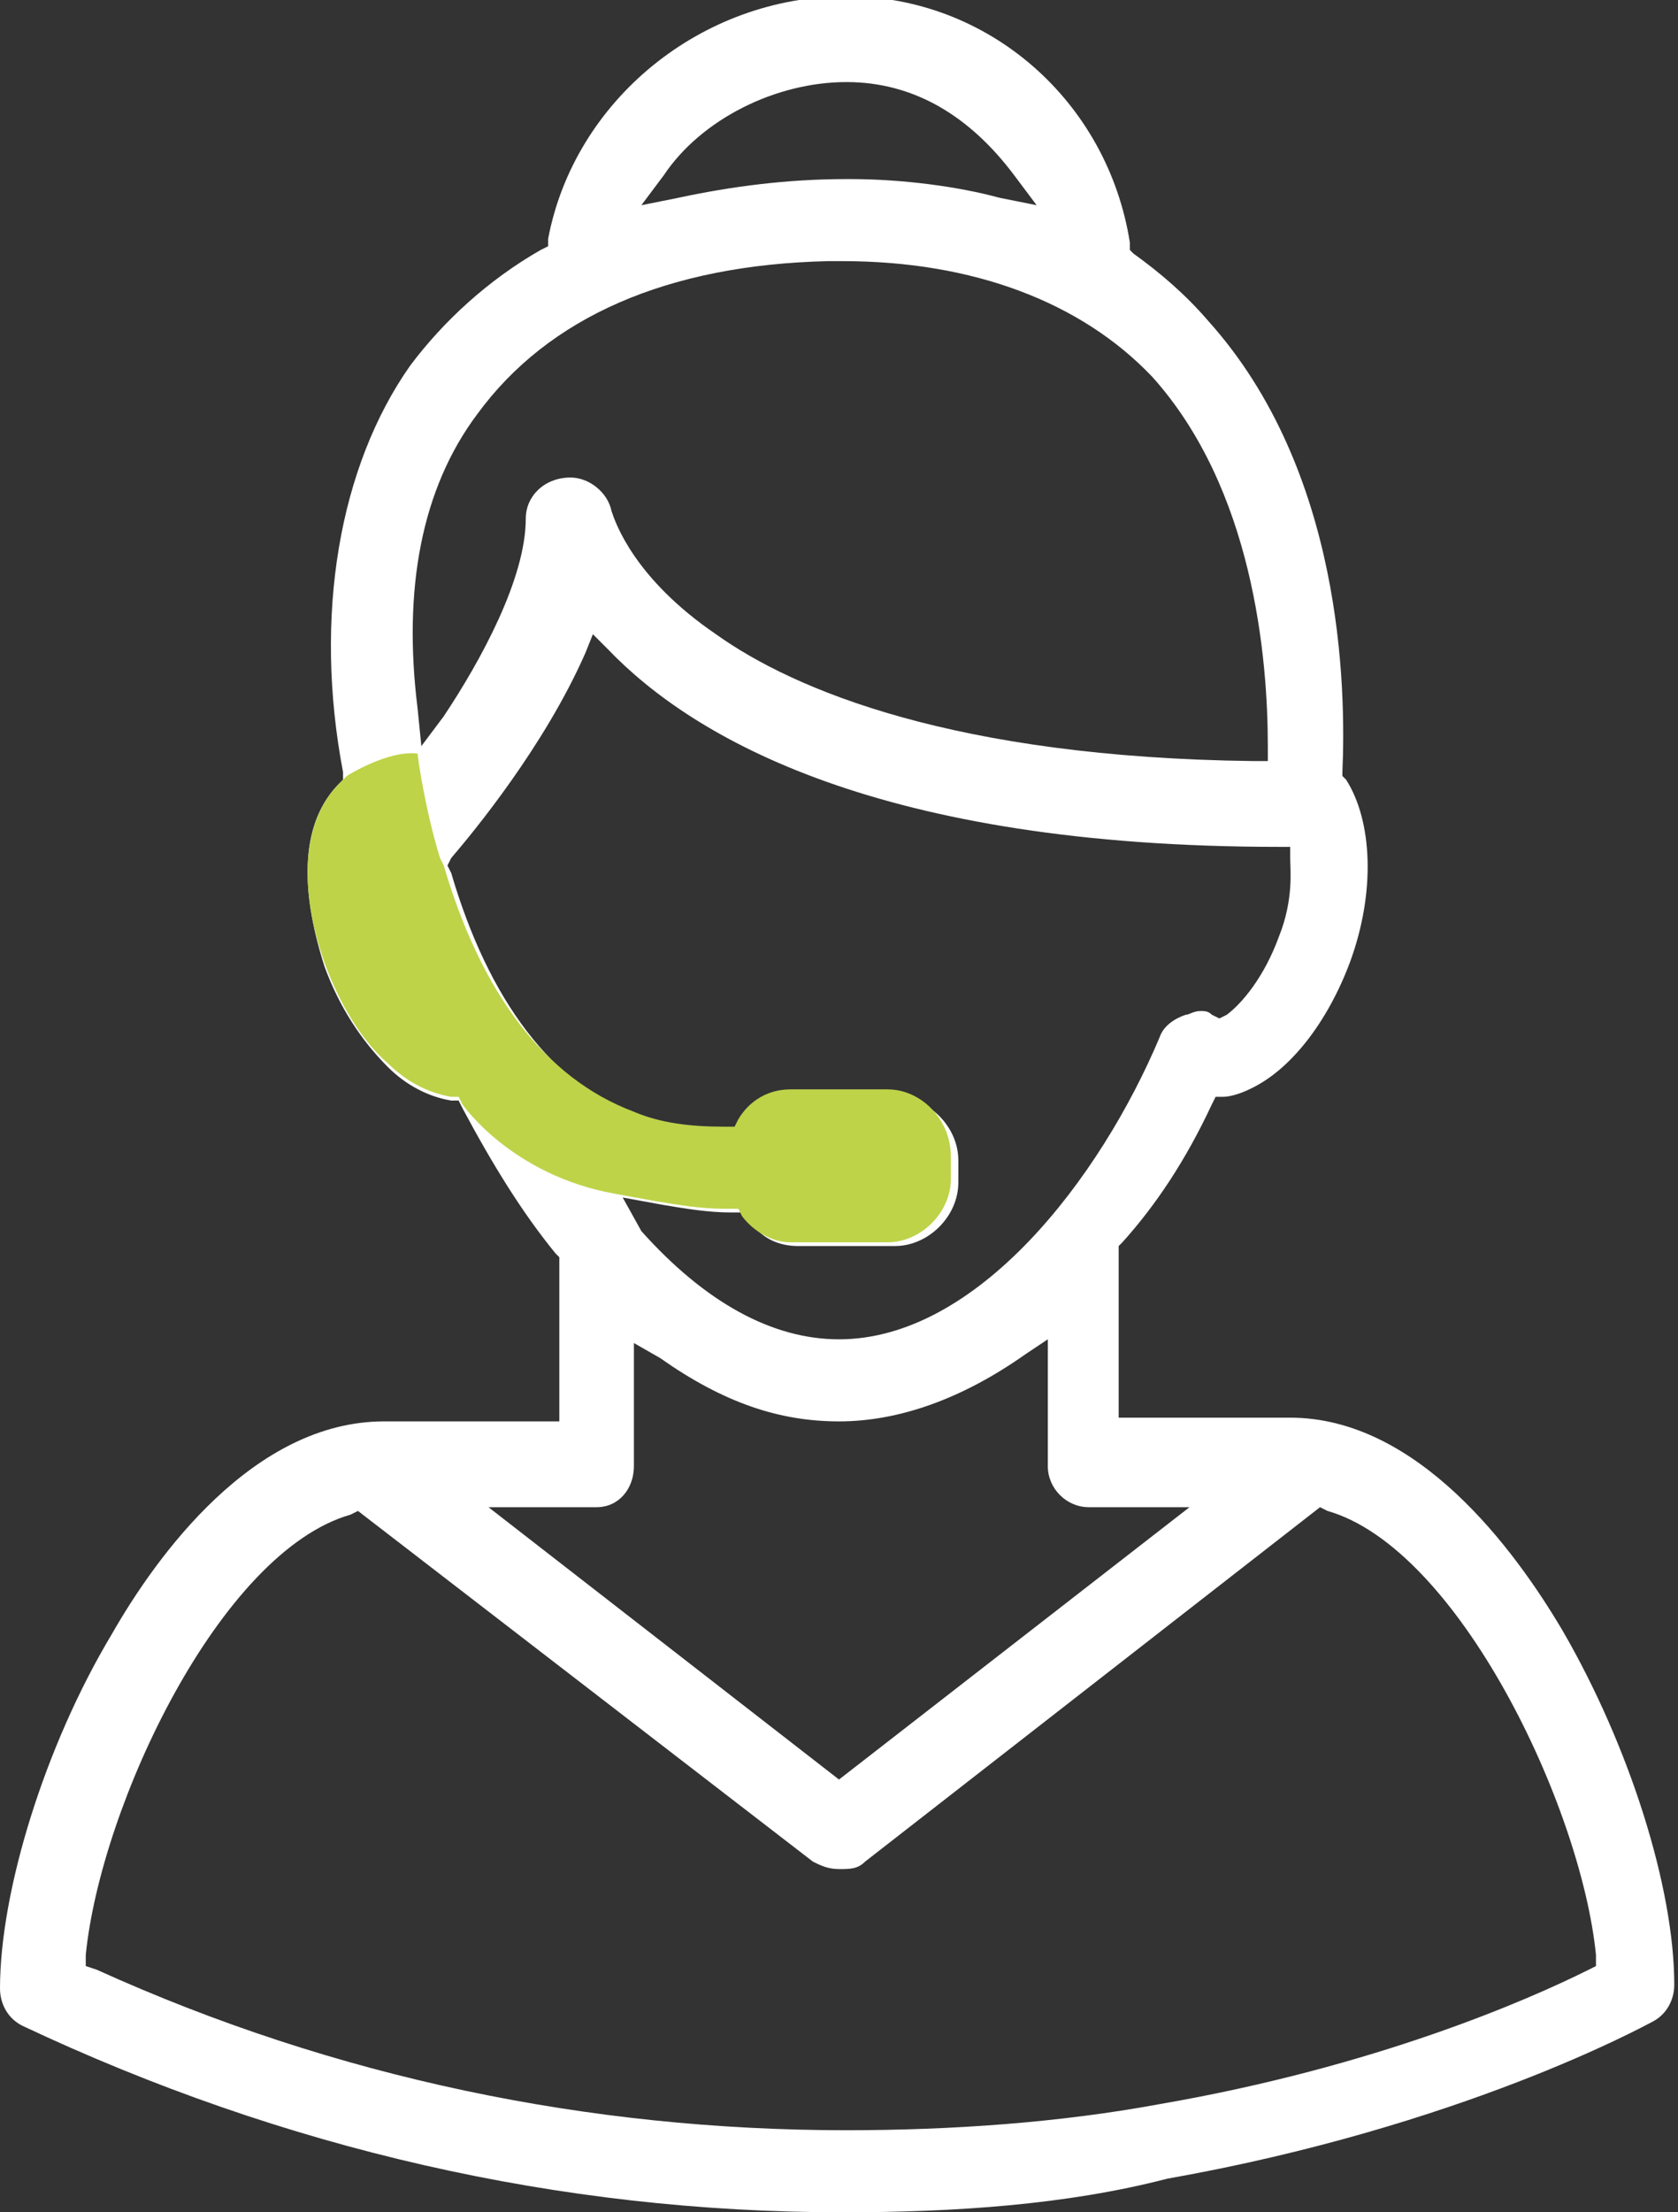
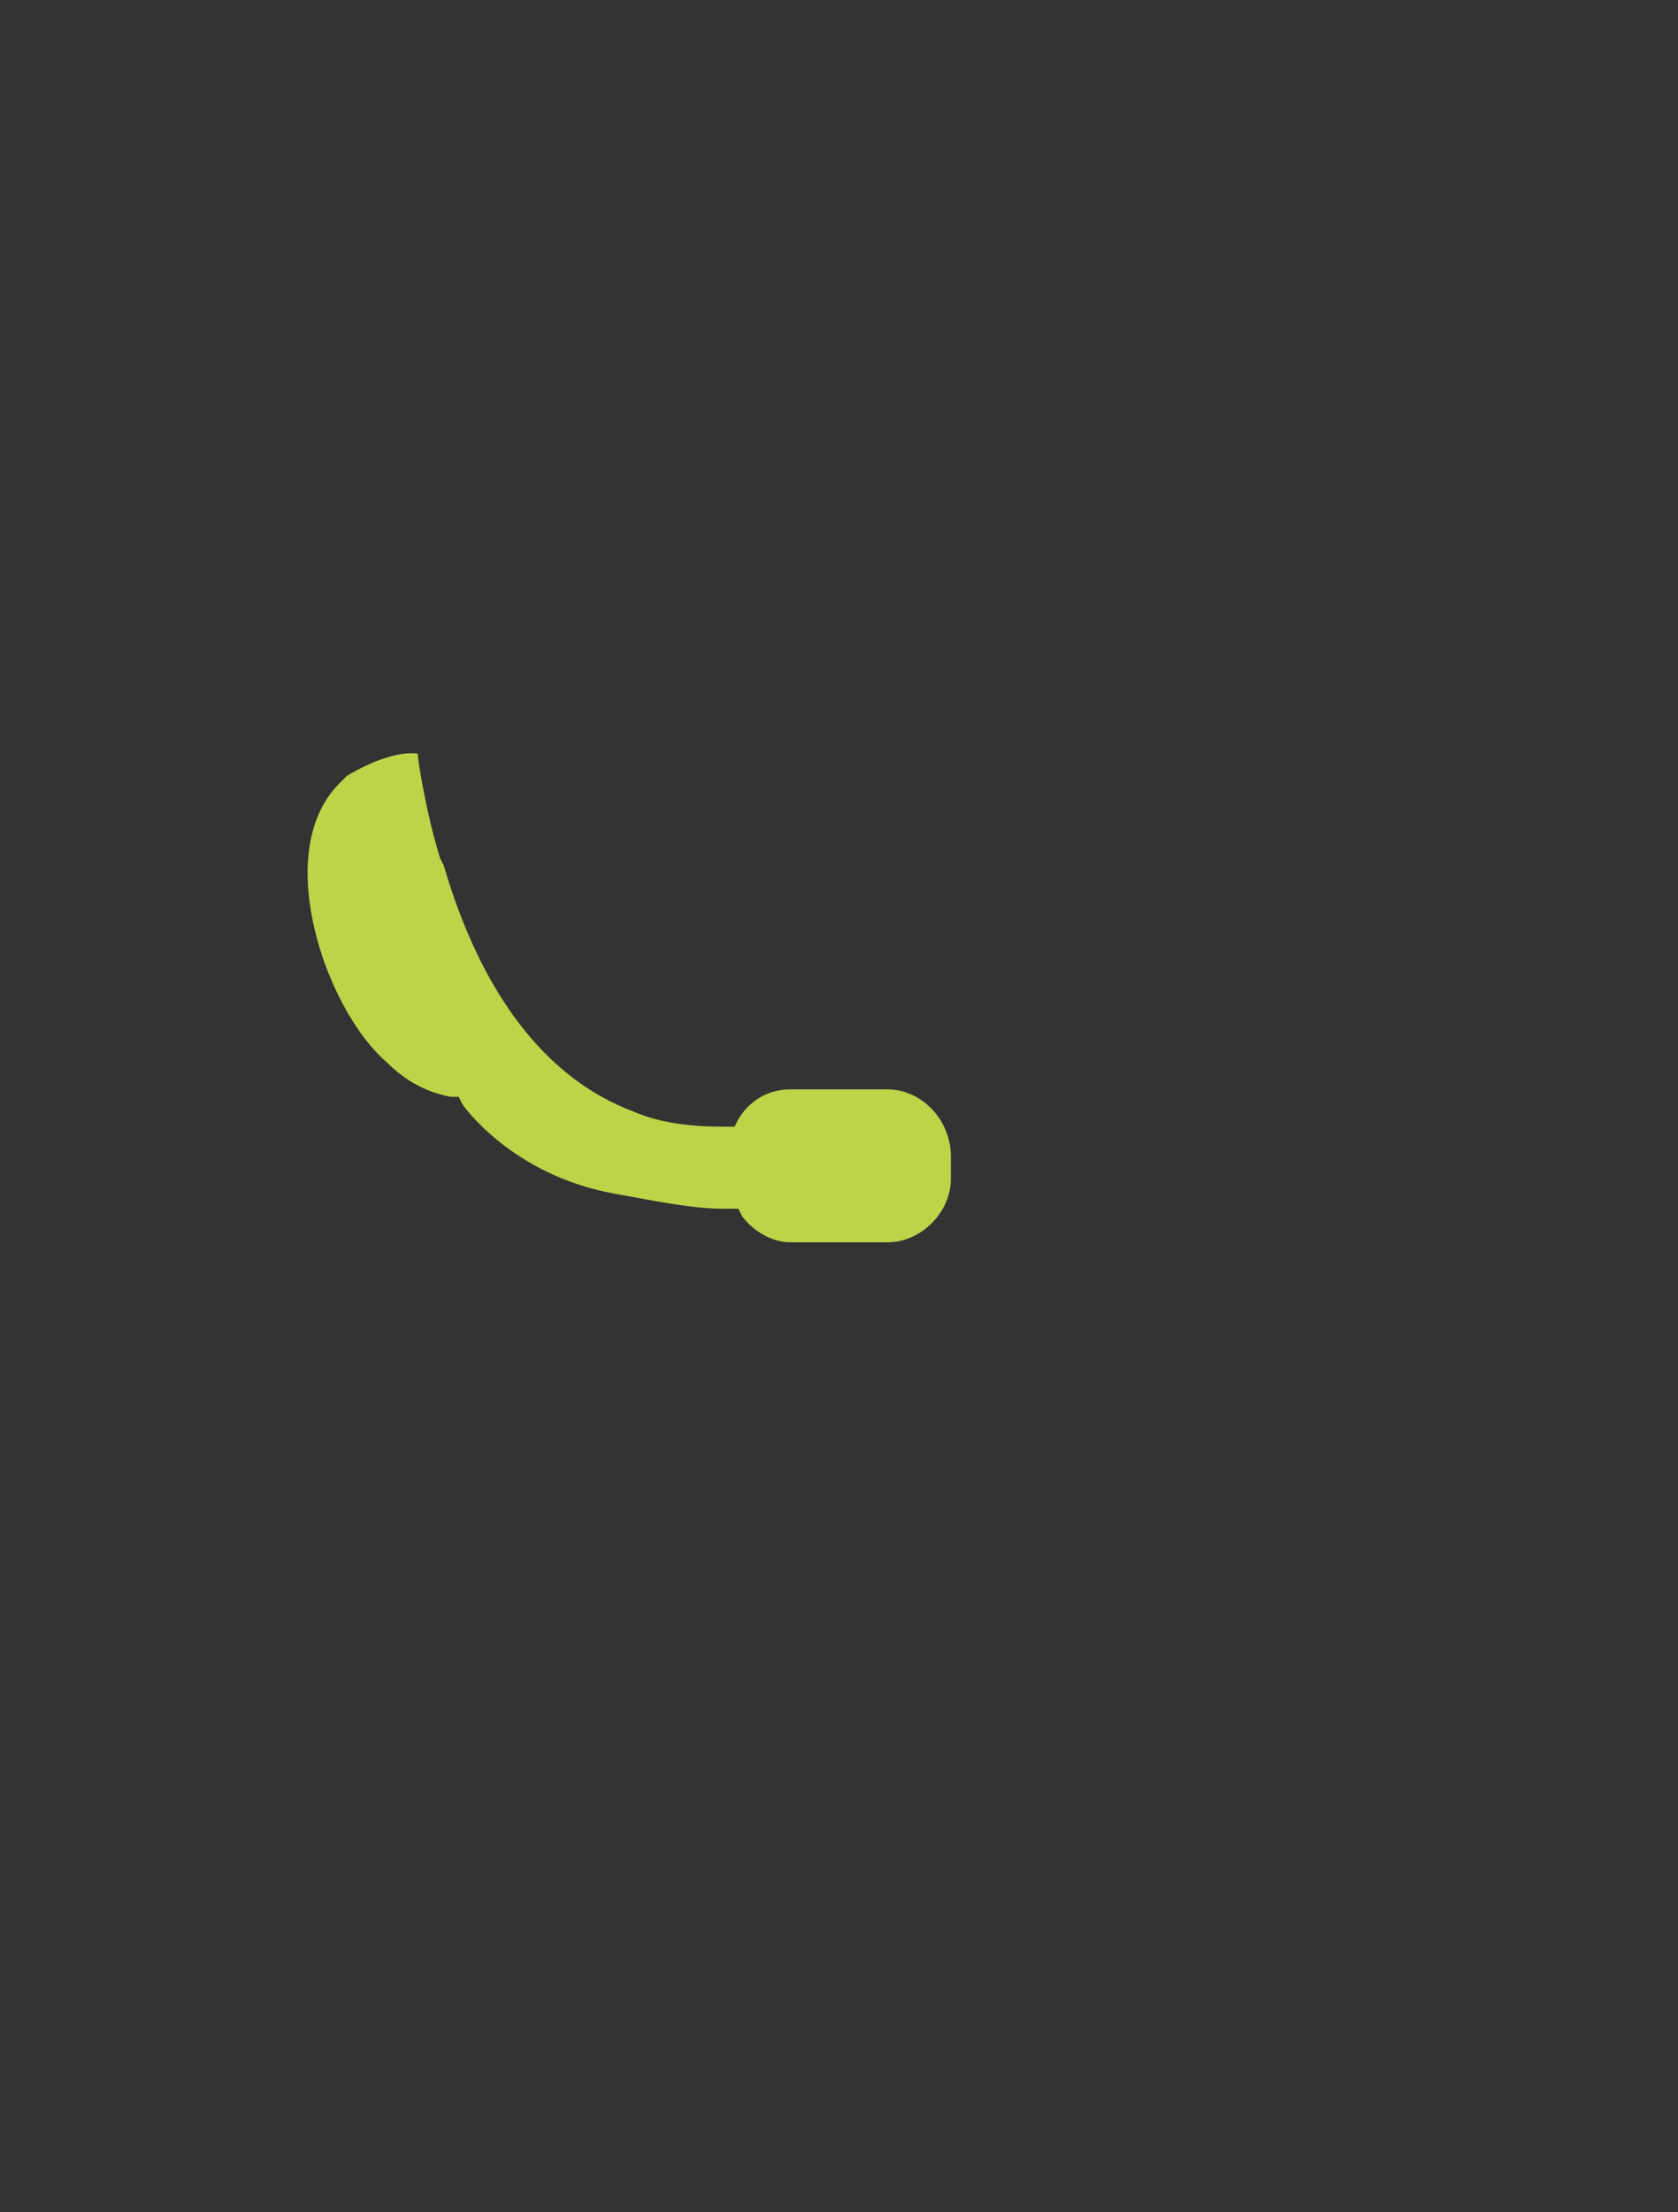
<svg xmlns="http://www.w3.org/2000/svg" version="1.1" id="Calque_1" x="0px" y="0px" width="45px" height="59.3px" viewBox="-283 367.7 45 59.3" style="enable-background:new -283 367.7 45 59.3;" xml:space="preserve">
  <rect x="-283" y="367.7" width="45" height="59.3" fill="#333333" stroke="none" />
  <style type="text/css">
	.st0{fill:#FFFFFF;}
	.st1{fill:#BED348;}
</style>
-   <path class="st0" d="M-260.4,427c-7.6,0-15-1.7-22-5c-0.4-0.2-0.6-0.6-0.6-1c0-2.6,1.2-6.5,3-9.5c1.2-2.1,3.8-5.7,7.3-5.7h4.7v-4.4  l-0.1-0.1c-0.9-1.1-1.7-2.4-2.5-3.9l-0.1-0.2h-0.2c-0.6-0.1-1.2-0.4-1.7-0.9c-0.7-0.7-1.3-1.6-1.7-2.7c-0.7-2.2-0.6-3.9,0.4-4.9  l0.1-0.1v-0.2c-0.8-4.2-0.1-8.2,1.8-10.9c0.9-1.2,2.1-2.3,3.5-3.1l0.2-0.1v-0.2c0.7-3.7,4.1-6.5,8-6.5c3.8,0,7,2.8,7.6,6.6v0.2  l0.1,0.1c0.7,0.5,1.4,1.1,2,1.8c3.6,4,3.7,9.8,3.6,12.1v0.1l0.1,0.1c0.7,1.1,0.8,3,0.1,4.9c-0.6,1.6-1.6,2.9-2.7,3.4  c-0.2,0.1-0.5,0.2-0.7,0.2h-0.2l-0.1,0.2c-0.7,1.5-1.5,2.7-2.4,3.7l-0.1,0.1v4.6h4.6c3.4,0,6,3.5,7.3,5.7c1.8,3.1,3,6.9,3,9.5  c0,0.4-0.2,0.8-0.6,1c-0.2,0.1-5.1,2.8-13,4.2C-254.4,426.8-257.4,427-260.4,427z M-273.6,408.3c-3.5,1-6.7,7.8-7.1,11.8v0.3  l0.3,0.1c6.4,2.9,13.2,4.3,20.1,4.3c2.8,0,5.7-0.2,8.4-0.7c5.8-1,9.9-2.8,11.5-3.6l0.2-0.1v-0.3c-0.4-4-3.7-10.9-7.2-11.9l-0.2-0.1  l-12.2,9.5c-0.2,0.2-0.4,0.2-0.7,0.2s-0.5-0.1-0.7-0.2l-12.2-9.4L-273.6,408.3z M-260.5,415.4l9.4-7.3h-2.7c-0.6,0-1.1-0.5-1.1-1.1  v-3.4l-0.6,0.4c-1.7,1.2-3.4,1.8-5,1.8s-3.1-0.5-4.8-1.7l-0.7-0.4v3.3c0,0.6-0.4,1.1-1,1.1h-2.9L-260.5,415.4z M-265.8,400.7  c1.7,1.9,3.5,2.9,5.3,2.9c3.7,0,7-4.3,8.6-8.1c0.1-0.3,0.4-0.5,0.7-0.6c0.1,0,0.2-0.1,0.4-0.1c0.1,0,0.2,0,0.3,0.1l0.2,0.1l0.2-0.1  c0.4-0.3,1-1,1.4-2.1c0.4-1,0.3-1.8,0.3-2.1v-0.3h-0.3c-10.7,0-15.7-2.9-18-5.3l-0.4-0.4l-0.2,0.5c-1.1,2.5-3,4.8-3.6,5.5l-0.1,0.2  l0.1,0.2c1,3.4,2.7,5.7,5.1,6.6c0.7,0.3,1.5,0.4,2.4,0.4c0.1,0,0.1,0,0.1,0h0.2l0.1-0.2c0.3-0.5,0.9-0.8,1.4-0.8h2.6  c0.9,0,1.7,0.8,1.7,1.7v0.6c0,0.9-0.8,1.7-1.7,1.7h-2.6c-0.5,0-1-0.2-1.3-0.7l-0.1-0.2h-0.2c0,0,0,0-0.1,0h-0.1  c-0.6,0-1.2-0.1-1.8-0.2l-1.1-0.2L-265.8,400.7z M-267.7,380.5c0.5,0,1,0.4,1.1,0.9l0,0l0,0c0.1,0.3,0.6,1.8,2.8,3.3  c2.1,1.5,6.4,3.3,14.4,3.4h0.4v-0.4c0-2.4-0.4-6.9-3.1-9.9c-1.9-2-4.8-3.1-8.3-3.1h-0.4l0,0c-4.3,0.1-7.5,1.5-9.4,4.1  c-1.5,2-2,4.7-1.6,7.9l0.1,1l0.6-0.8c1-1.5,2.2-3.7,2.2-5.3C-268.9,381-268.4,380.5-267.7,380.5  C-267.8,380.5-267.8,380.5-267.7,380.5z M-260.3,369.9c-1.9,0-3.9,1-4.9,2.5l-0.6,0.8l1-0.2c1.4-0.3,2.9-0.5,4.5-0.5h0.1  c1.4,0,2.9,0.2,4,0.5l1,0.2l-0.6-0.8C-257,370.8-258.5,369.9-260.3,369.9z" />
  <path id="XMLID_1_" class="st1" d="M-259.2,396.9h-2.6c-0.6,0-1.1,0.3-1.4,0.8l-0.1,0.2h-0.2h-0.1c-0.9,0-1.7-0.1-2.4-0.4  c-2.4-0.9-4.1-3.2-5.1-6.6l-0.1-0.2c-0.4-1.3-0.6-2.7-0.6-2.8l0,0c-0.8-0.1-1.9,0.6-1.9,0.6l-0.2,0.2c-1,1-1.1,2.8-0.4,4.8  c0.4,1.1,1,2.1,1.7,2.7c0.5,0.5,1.1,0.8,1.7,0.9h0.2l0.1,0.2c0,0,1.3,1.9,4.1,2.4l1.1,0.2c0.6,0.1,1.2,0.2,1.8,0.2h0.1  c0,0,0,0,0.1,0h0.2l0.1,0.2c0.3,0.4,0.8,0.7,1.3,0.7h2.6c0.9,0,1.7-0.8,1.7-1.7v-0.6C-257.5,397.7-258.3,396.9-259.2,396.9z" />
</svg>